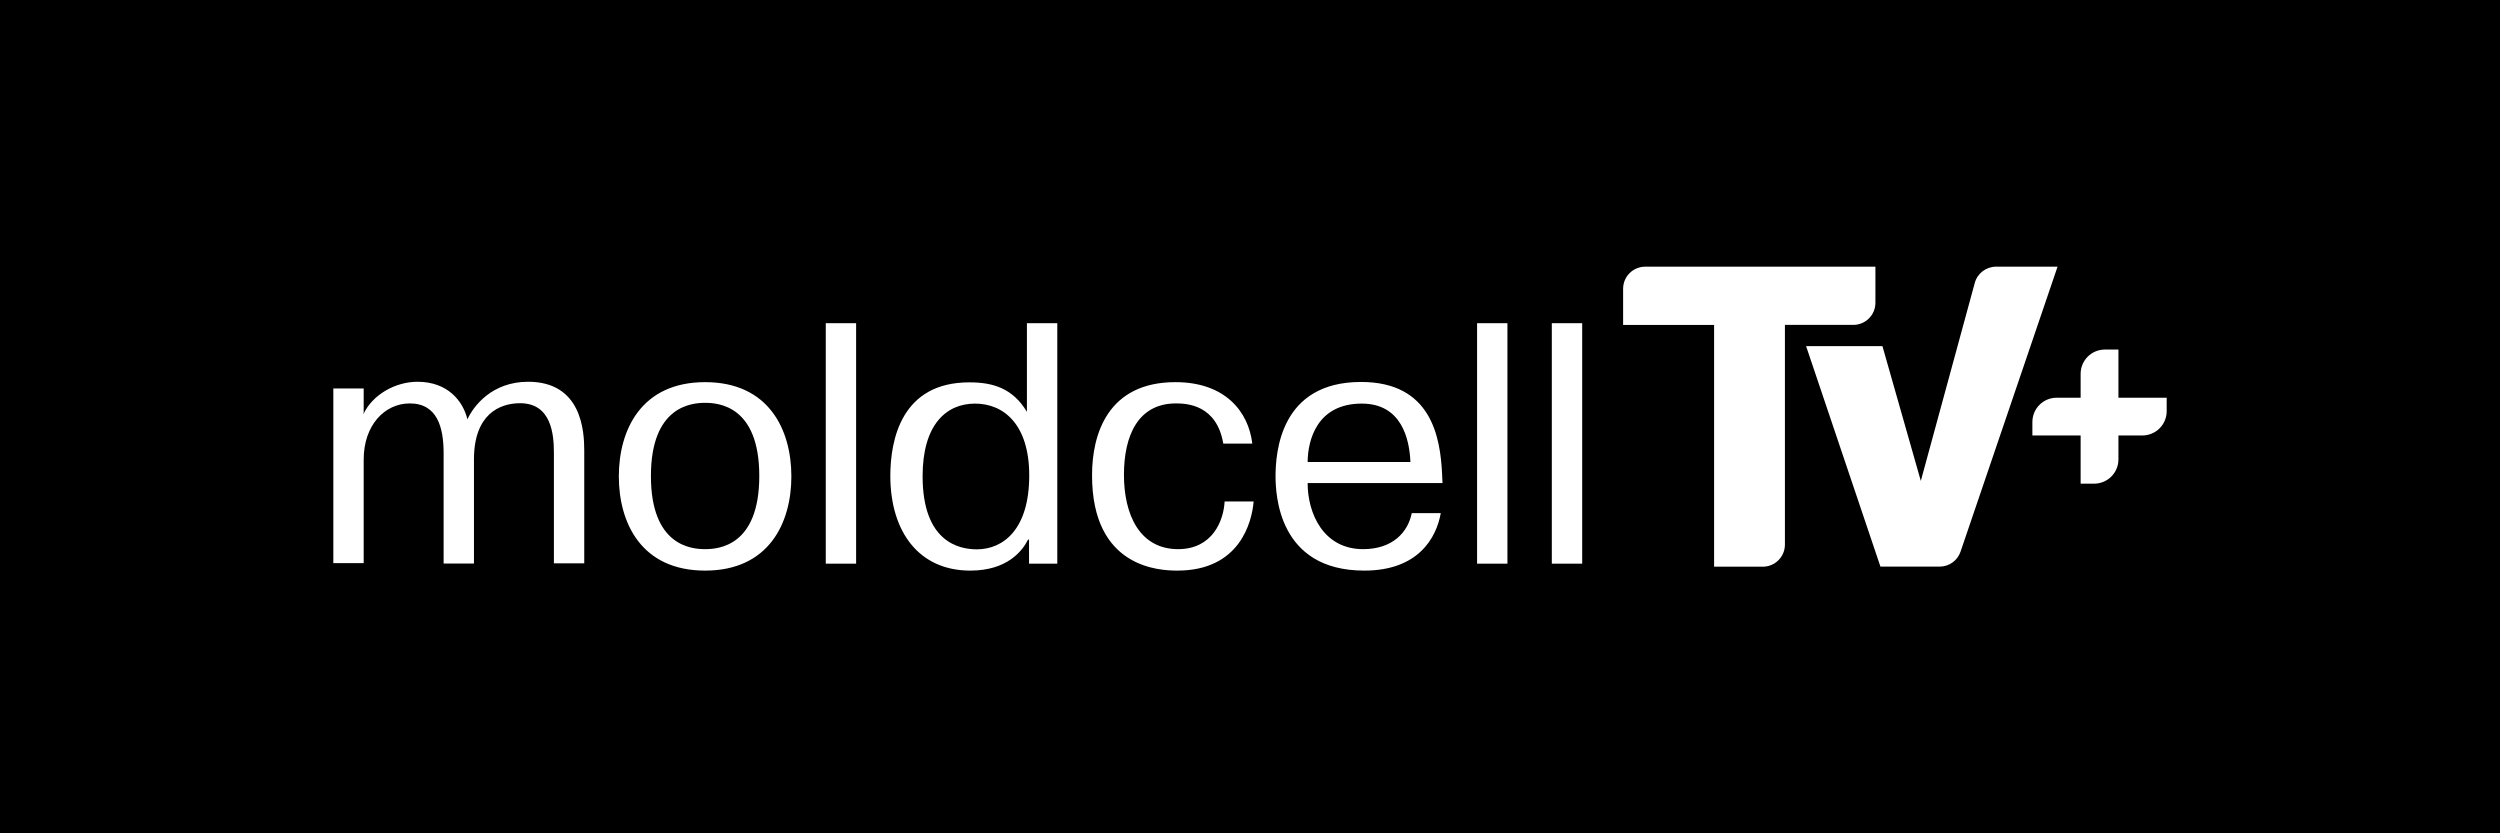
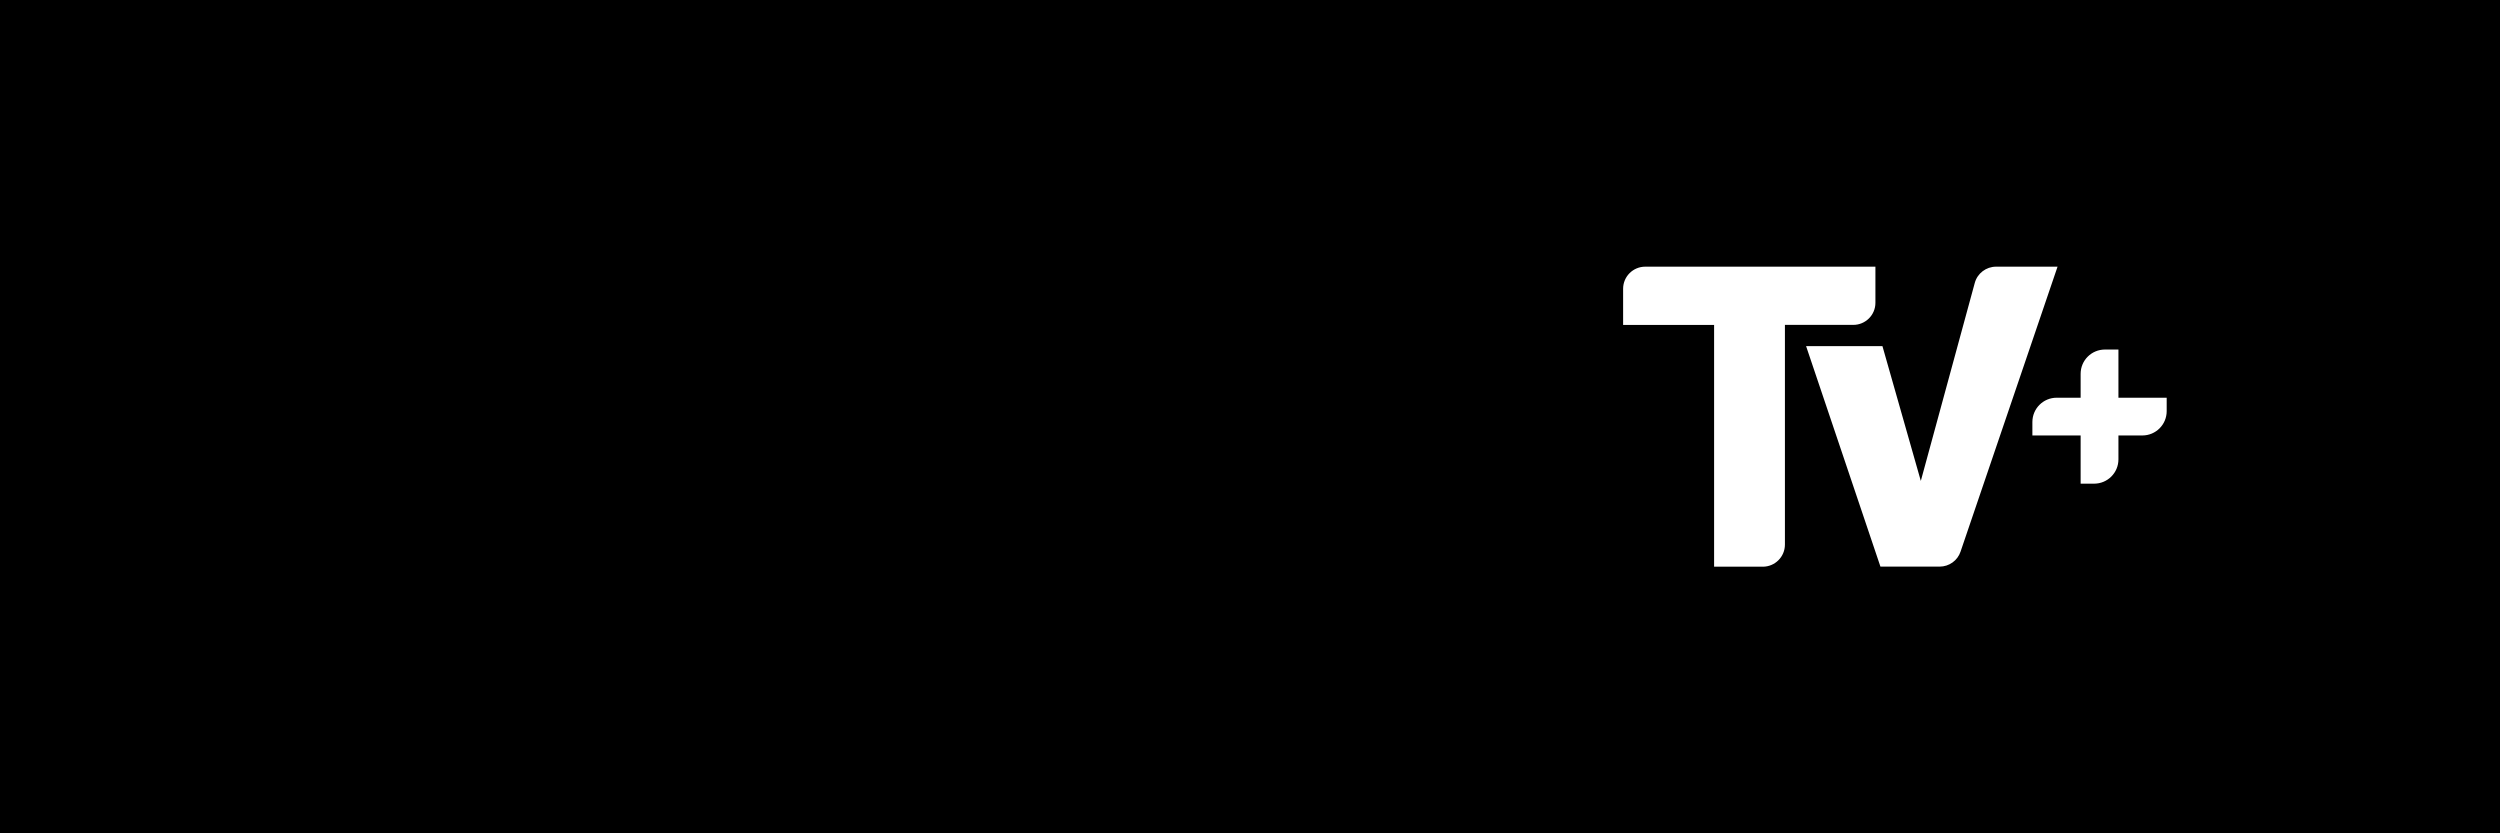
<svg xmlns="http://www.w3.org/2000/svg" width="150" height="50" viewBox="0 0 150 50" fill="none">
  <rect width="150" height="50" fill="black" />
-   <path fill-rule="evenodd" clip-rule="evenodd" d="M51.367 19.39H49.546V33.822H51.367V19.39ZM21.821 27.571C21.821 25.515 23.078 24.205 24.588 24.205C26.248 24.205 26.617 25.664 26.617 27.192V33.811H28.438V27.56C28.438 24.86 29.972 24.193 31.205 24.193C33.084 24.193 33.234 26.066 33.234 27.158V33.8H35.055V27.031C35.055 25.882 34.906 22.906 31.689 22.906C29.522 22.906 28.415 24.354 28.046 25.159C27.781 24.067 26.871 22.906 25.049 22.906C23.747 22.906 22.363 23.653 21.798 24.86L21.821 24.733V23.308H20V33.788H21.821V27.571ZM47.482 28.583C47.482 31.375 46.133 34.236 42.306 34.236C38.479 34.236 37.13 31.375 37.13 28.583C37.13 25.791 38.479 22.929 42.306 22.929C46.133 22.929 47.482 25.791 47.482 28.583ZM45.557 28.56C45.557 24.354 43.113 24.17 42.306 24.17C41.499 24.17 39.055 24.366 39.055 28.56C39.055 32.765 41.499 32.949 42.306 32.949C43.113 32.949 45.557 32.765 45.557 28.56ZM61.684 32.375C61.339 33.064 60.428 34.236 58.215 34.236C55.148 34.236 53.431 31.927 53.419 28.571C53.419 26.365 54.099 22.941 58.157 22.941C59.563 22.941 60.763 23.285 61.615 24.71V19.39H63.437V33.822H61.742V32.375H61.684ZM61.754 28.525C61.754 25.492 60.243 24.216 58.503 24.216C56.762 24.216 55.356 25.492 55.356 28.571C55.356 32.524 57.546 32.96 58.607 32.96C60.197 32.96 61.754 31.766 61.754 28.525ZM70.642 34.236C74.388 34.236 75.115 31.329 75.218 30.088H73.477C73.42 31.237 72.751 32.949 70.688 32.949C68.371 32.949 67.437 30.869 67.437 28.491C67.437 26.124 68.29 24.205 70.561 24.205C71.206 24.205 73.005 24.285 73.397 26.618H75.138C74.907 24.664 73.477 22.929 70.526 22.929C66.457 22.929 65.523 26.066 65.523 28.502C65.512 34.098 69.593 34.236 70.642 34.236ZM86.446 30.789C86.181 32.283 85.086 34.236 81.858 34.236C76.647 34.236 76.544 29.582 76.532 28.606C76.532 27.169 76.798 22.918 81.662 22.918C85.87 22.918 86.423 26.204 86.527 28.468C86.527 28.548 86.533 28.637 86.538 28.726C86.544 28.816 86.55 28.904 86.55 28.985H78.458C78.458 30.789 79.391 32.949 81.789 32.949C83.553 32.949 84.475 31.938 84.706 30.789H86.446ZM84.625 27.721C84.567 26.319 84.083 24.216 81.708 24.216C79.022 24.216 78.469 26.399 78.458 27.721H84.625ZM90.446 19.39H88.625V33.822H90.446V19.39ZM93.109 19.39H94.931V33.822H93.109V19.39Z" fill="white" />
  <path fill-rule="evenodd" clip-rule="evenodd" d="M112.525 18.17V16H98.716C97.984 16 97.387 16.591 97.387 17.328V19.498H102.846V34.002H105.766C106.499 34.002 107.095 33.411 107.095 32.674V19.493H111.2C111.927 19.493 112.525 18.902 112.525 18.17ZM127.106 23.863V20.972H126.298C125.49 20.972 124.838 21.623 124.838 22.43V23.863H123.403C122.595 23.863 121.943 24.515 121.943 25.322V26.128H124.838V29.02H125.646C126.453 29.02 127.106 28.369 127.106 27.562V26.128H128.541C129.348 26.128 130.001 25.477 130.001 24.67V23.863H127.106ZM118.486 16.977C118.641 16.401 119.168 16 119.765 16H123.453L117.632 33.1C117.452 33.636 116.945 33.997 116.378 33.997H112.826L108.365 20.766H112.946L115.249 28.855L118.486 16.977Z" fill="white" />
</svg>